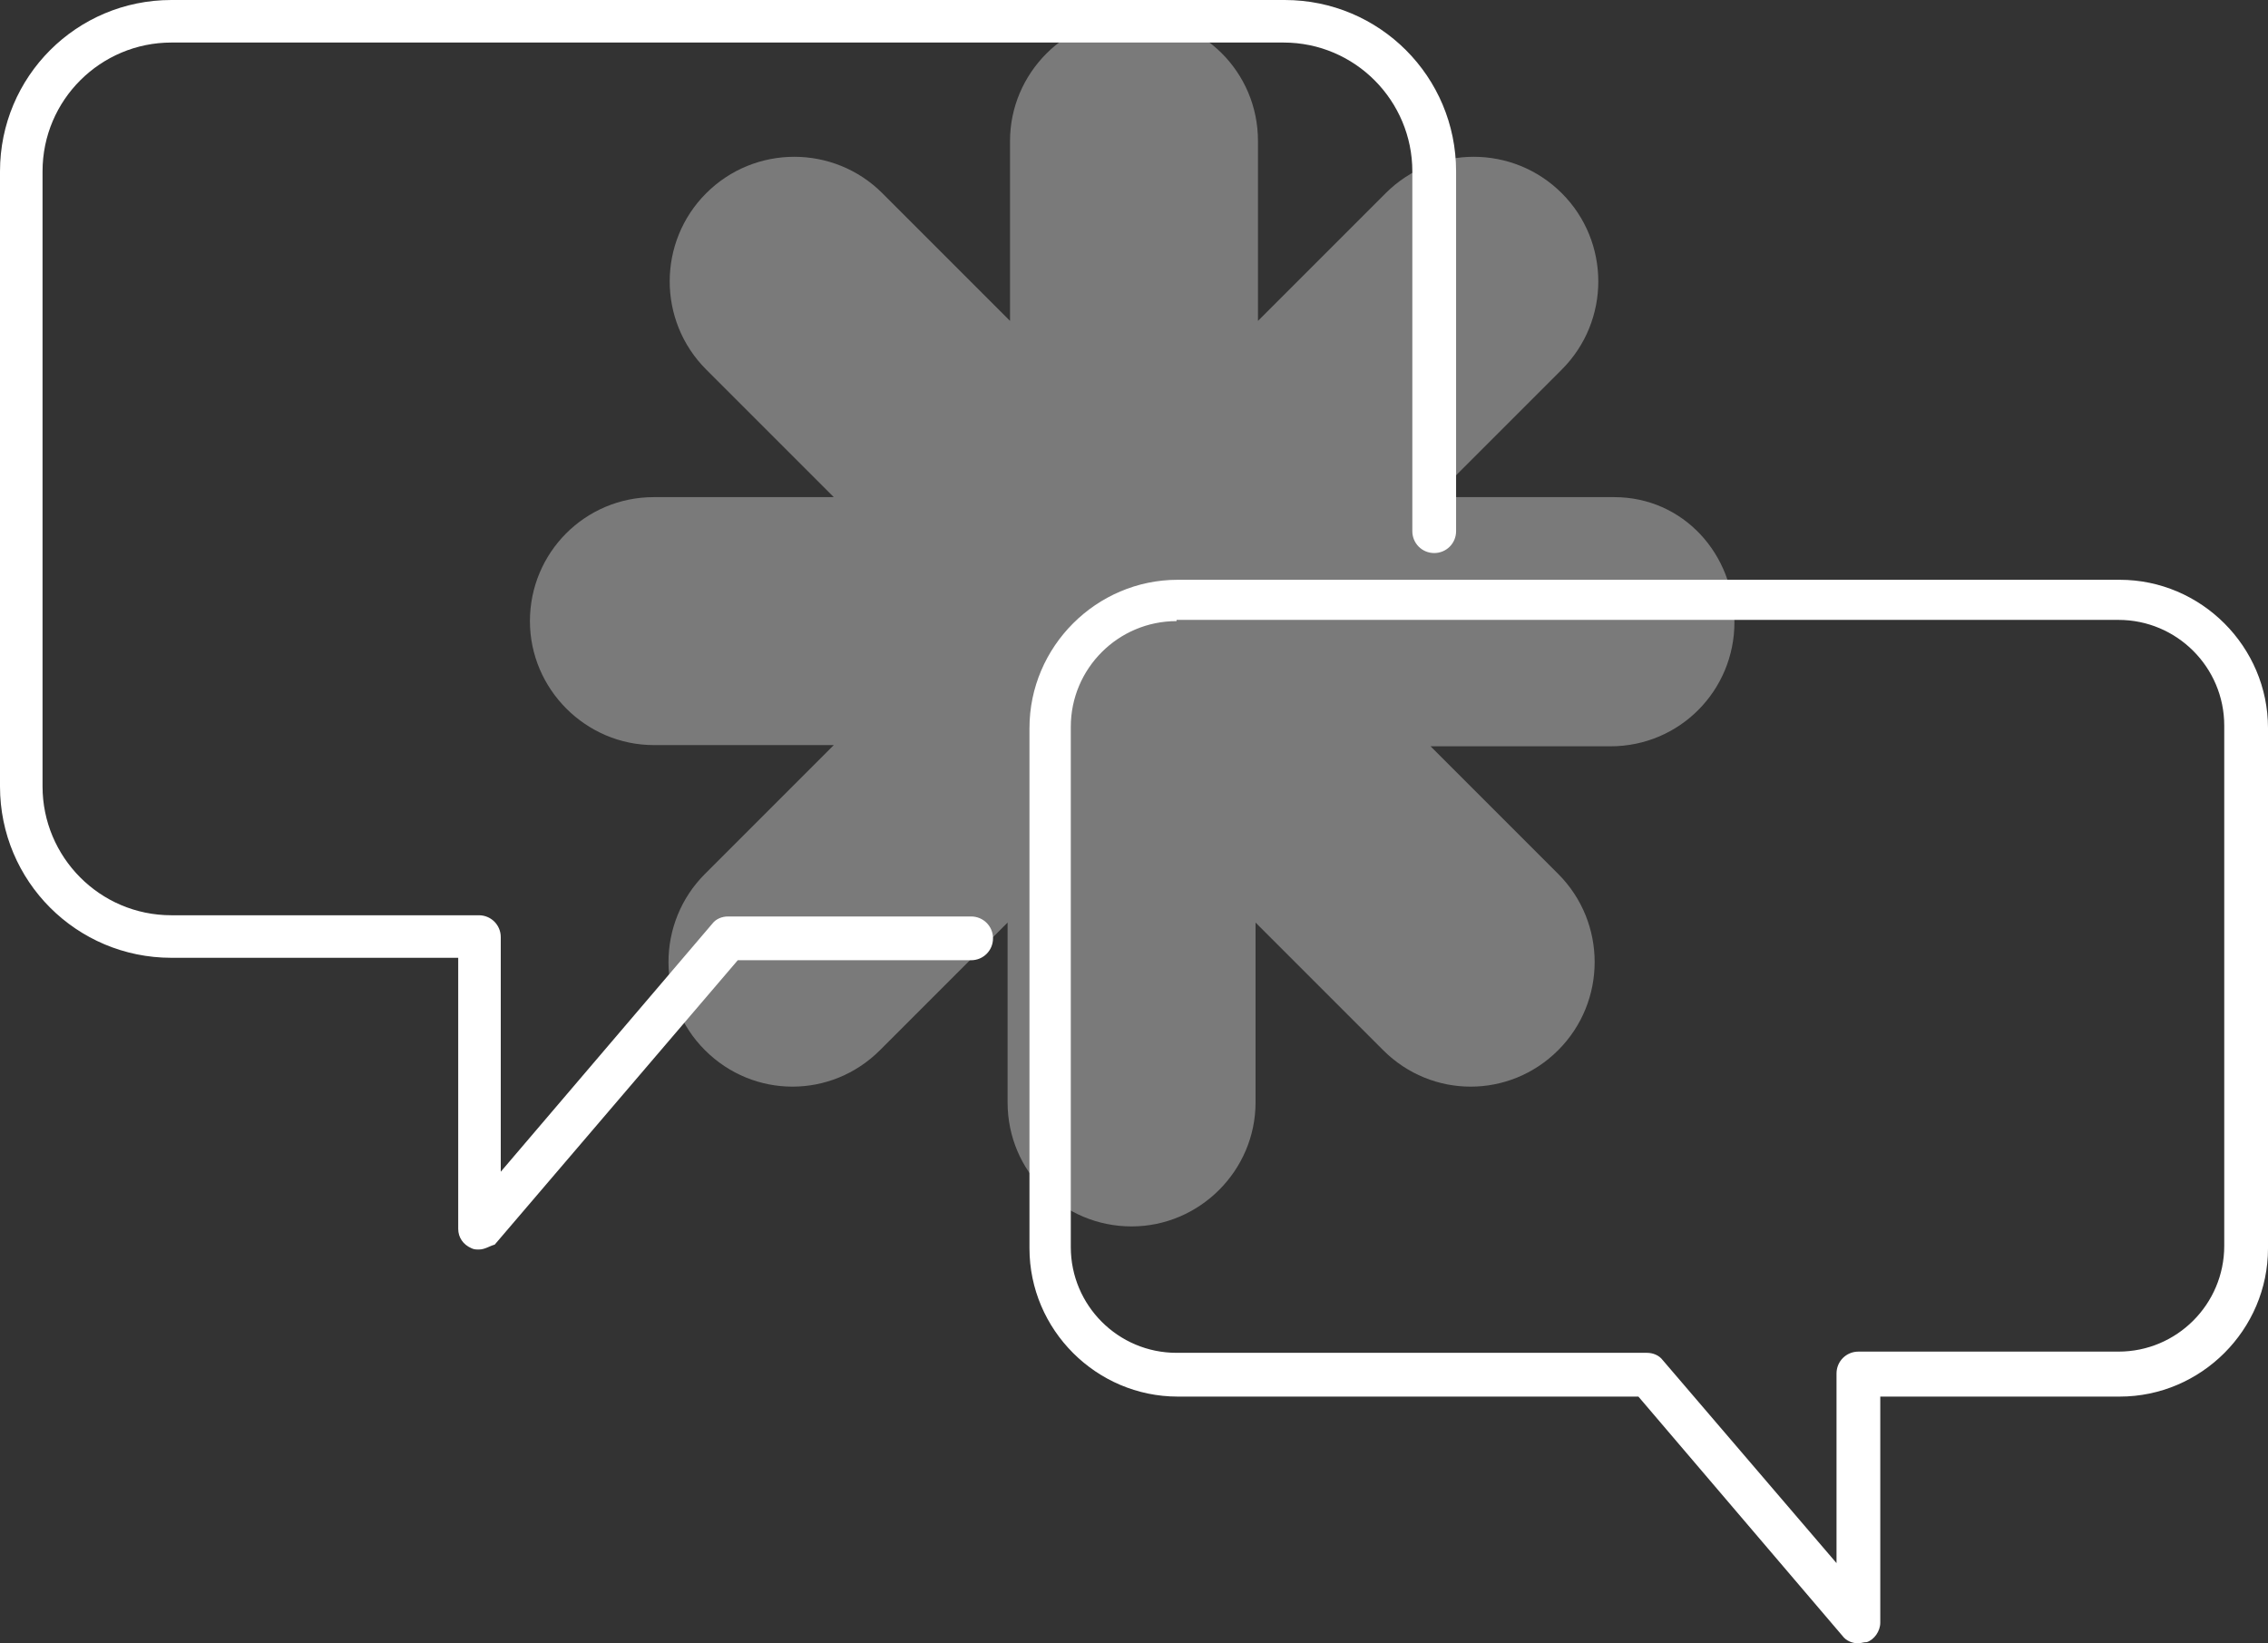
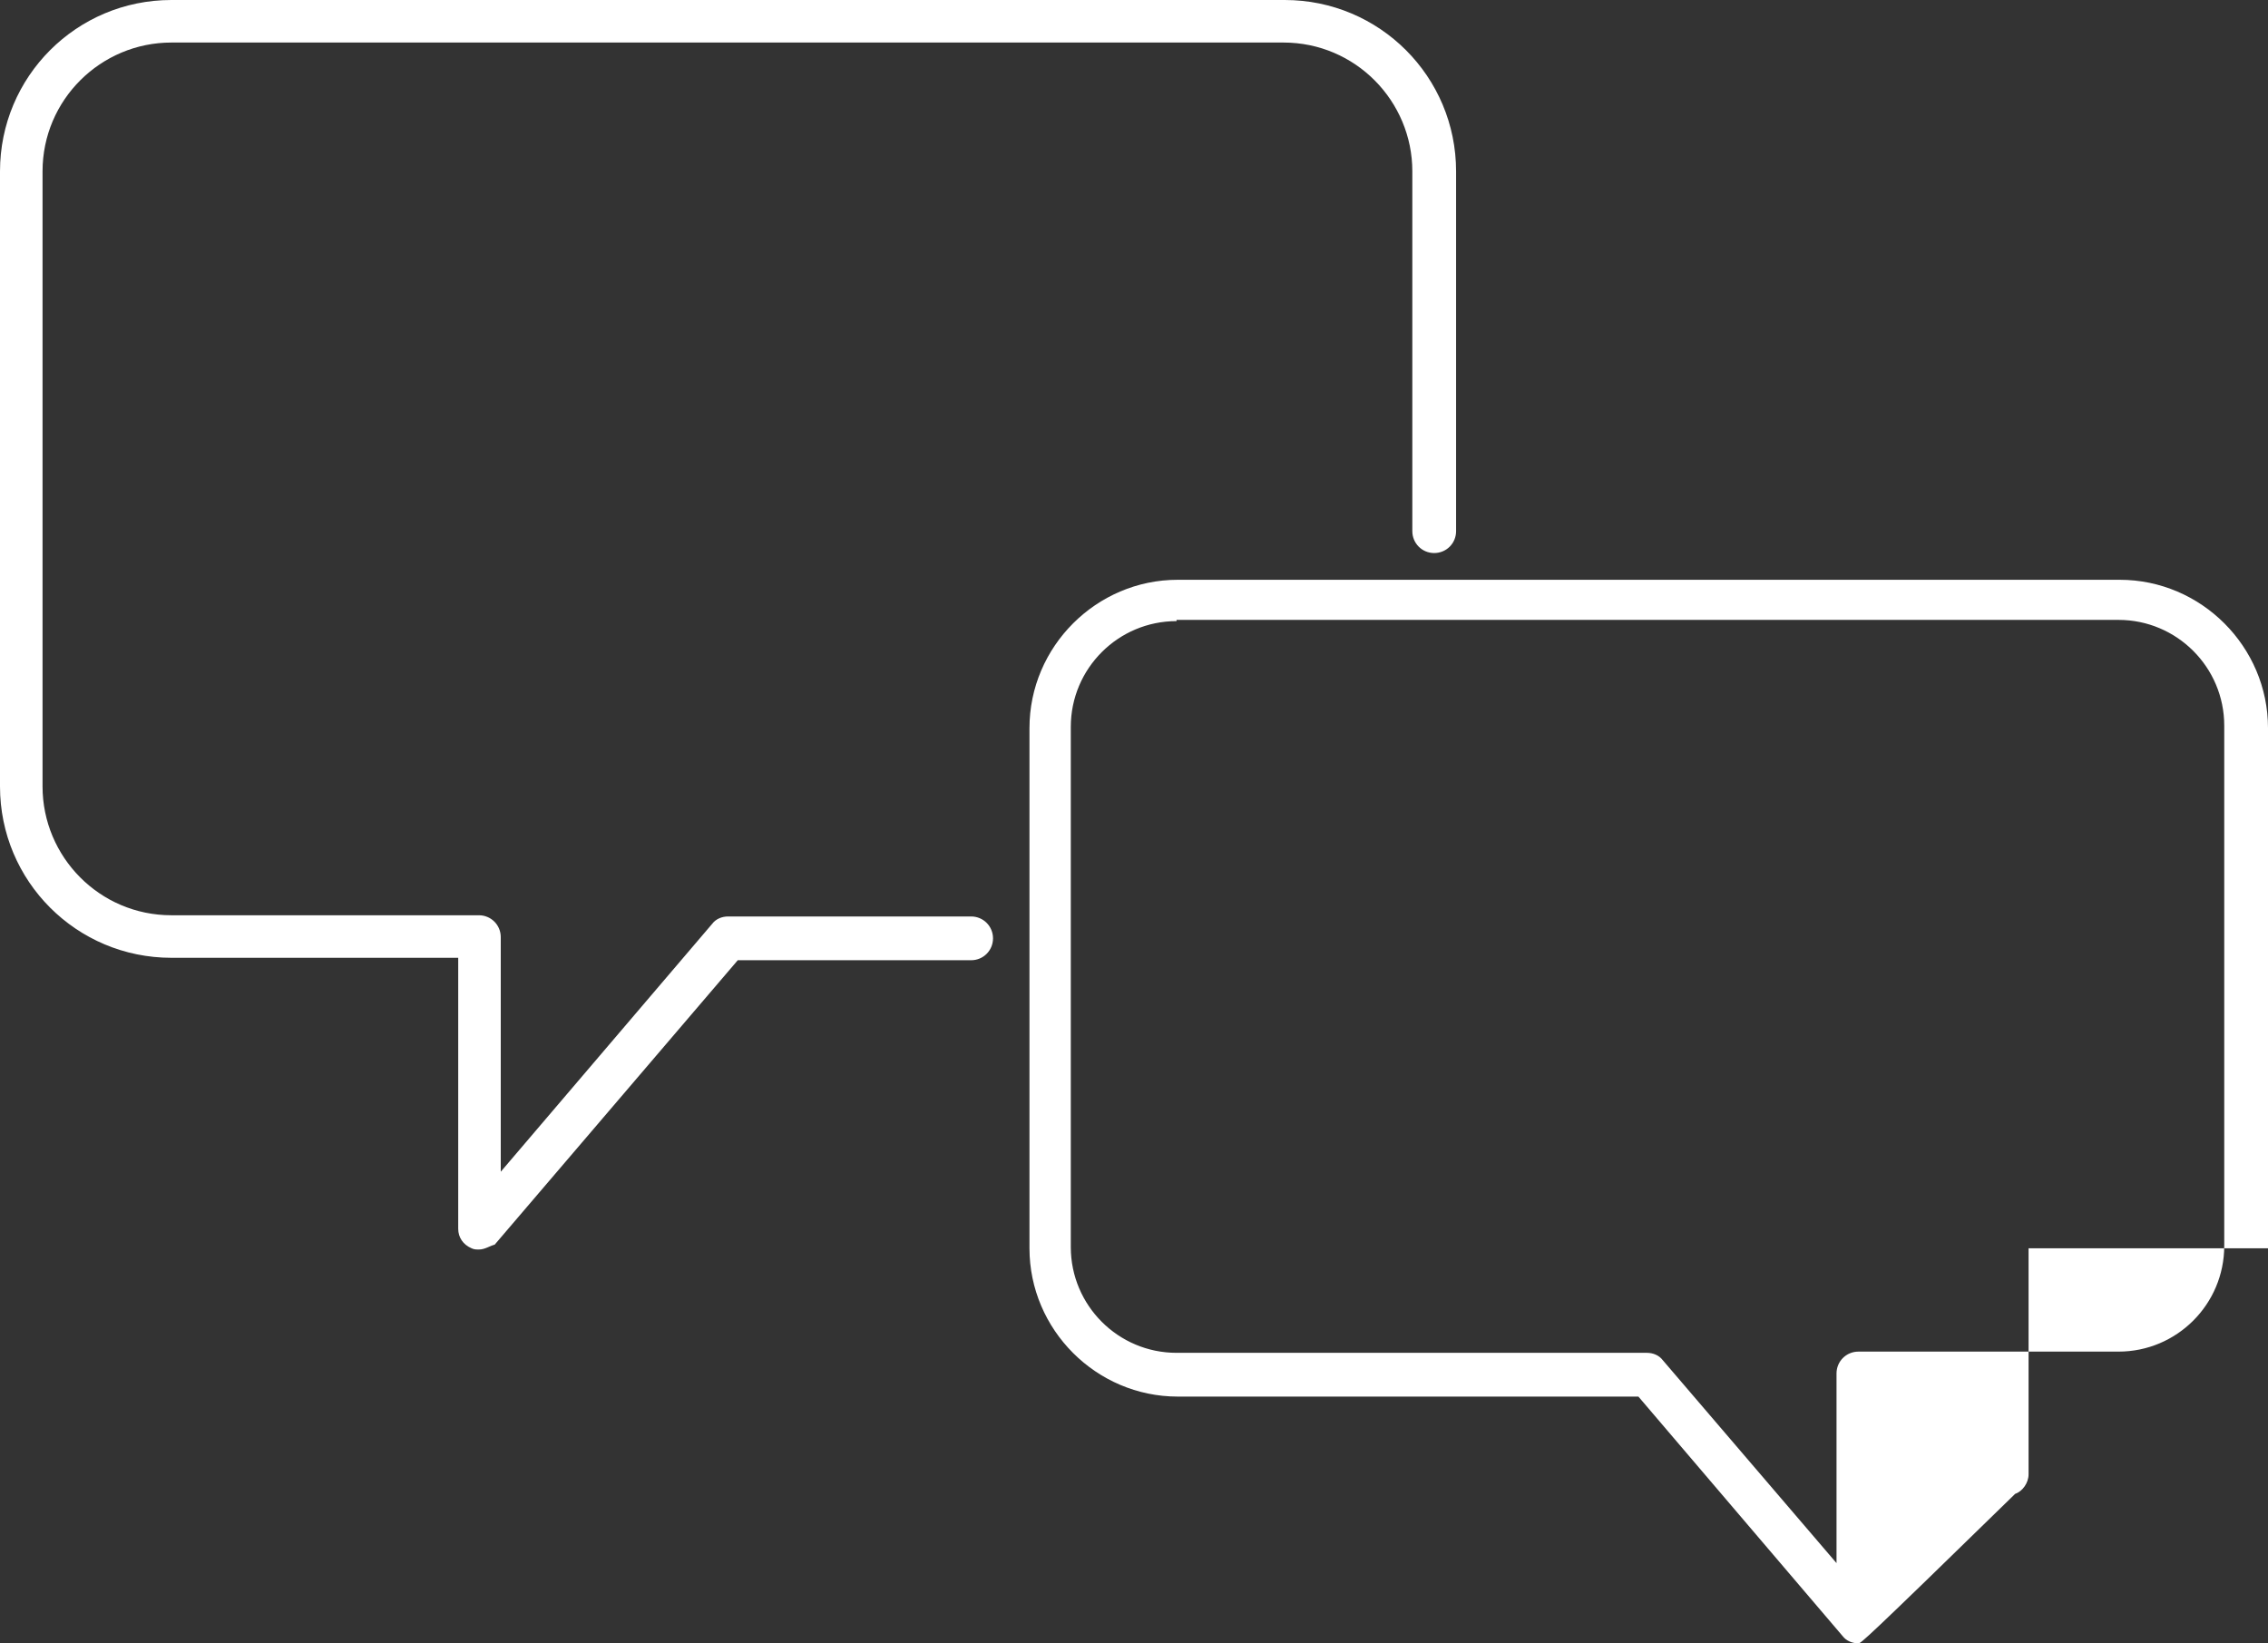
<svg xmlns="http://www.w3.org/2000/svg" version="1.1" id="Calque_1" x="0px" y="0px" viewBox="0 0 186.6 135.2" style="enable-background:new 0 0 186.6 135.2;" xml:space="preserve">
  <rect x="0" y="0" width="186.6" height="135.2" fill="#333333" stroke="none" />
  <style type="text/css">
	.st0{opacity:0.35;fill:#FFFFFF;enable-background:new    ;}
	.st1{fill:#FFFFFF;}
</style>
-   <path class="st0" d="M132.8,40.9H118l10.5-10.5c4-4,4-10.5,0-14.5s-10.5-4-14.5,0l-10.5,10.5V11.6c0-5.7-4.6-10.2-10.2-10.2  S83.1,6,83.1,11.6v14.8L72.6,15.9c-4-4-10.5-4-14.5,0s-4,10.5,0,14.5l10.5,10.5H53.8c-5.7,0-10.2,4.6-10.2,10.2s4.6,10.2,10.2,10.2  h14.8L58,71.9c-4,4-4,10.5,0,14.5c2,2,4.6,3,7.2,3c2.6,0,5.2-1,7.2-3l10.5-10.5v14.8c0,5.7,4.6,10.2,10.2,10.2s10.2-4.6,10.2-10.2  V75.9l10.5,10.5c2,2,4.6,3,7.2,3c2.6,0,5.2-1,7.2-3c4-4,4-10.5,0-14.5l-10.5-10.5h14.8c5.7,0,10.2-4.6,10.2-10.2  S138.5,40.9,132.8,40.9z" />
  <g>
    <g>
-       <path class="st1" d="M152.9,135.2c-0.5,0-1-0.2-1.3-0.6l-16.8-19.7H96.9c-6.7,0-12.2-5.5-12.2-12.2V59.9c0-6.7,5.5-12.2,12.2-12.2    h77.5c6.7,0,12.2,5.5,12.2,12.2v42.8c0,6.7-5.5,12.2-12.2,12.2h-19.7v18.6c0,0.7-0.5,1.4-1.1,1.6    C153.3,135.1,153.1,135.2,152.9,135.2z M96.8,51.1c-4.8,0-8.7,3.9-8.7,8.7v42.8c0,4.8,3.9,8.7,8.7,8.7h38.7c0.5,0,1,0.2,1.3,0.6    l14.3,16.7V113c0-1,0.8-1.8,1.8-1.8h21.4c4.8,0,8.7-3.9,8.7-8.7V59.7c0-4.8-3.9-8.7-8.7-8.7H96.8V51.1z" />
+       <path class="st1" d="M152.9,135.2c-0.5,0-1-0.2-1.3-0.6l-16.8-19.7H96.9c-6.7,0-12.2-5.5-12.2-12.2V59.9c0-6.7,5.5-12.2,12.2-12.2    h77.5c6.7,0,12.2,5.5,12.2,12.2v42.8h-19.7v18.6c0,0.7-0.5,1.4-1.1,1.6    C153.3,135.1,153.1,135.2,152.9,135.2z M96.8,51.1c-4.8,0-8.7,3.9-8.7,8.7v42.8c0,4.8,3.9,8.7,8.7,8.7h38.7c0.5,0,1,0.2,1.3,0.6    l14.3,16.7V113c0-1,0.8-1.8,1.8-1.8h21.4c4.8,0,8.7-3.9,8.7-8.7V59.7c0-4.8-3.9-8.7-8.7-8.7H96.8V51.1z" />
    </g>
    <g>
      <path class="st1" d="M39.4,102.8c-0.2,0-0.4,0-0.6-0.1c-0.7-0.3-1.1-0.9-1.1-1.6V78.8H14.1C6.3,78.8,0,72.5,0,64.7V14.1    C0,6.3,6.3,0,14.1,0h91.6c7.8,0,14.1,6.3,14.1,14.1v29.6c0,1-0.8,1.8-1.8,1.8s-1.8-0.8-1.8-1.8V14.1c0-5.8-4.7-10.6-10.6-10.6    H14.1C8.3,3.5,3.5,8.2,3.5,14.1v50.6c0,5.8,4.7,10.6,10.6,10.6h25.3c1,0,1.8,0.8,1.8,1.8v19.3L58.6,76c0.3-0.4,0.8-0.6,1.3-0.6h20    c1,0,1.8,0.8,1.8,1.8S80.9,79,79.9,79H60.7l-20,23.4C40.3,102.5,39.9,102.8,39.4,102.8z" />
    </g>
  </g>
</svg>